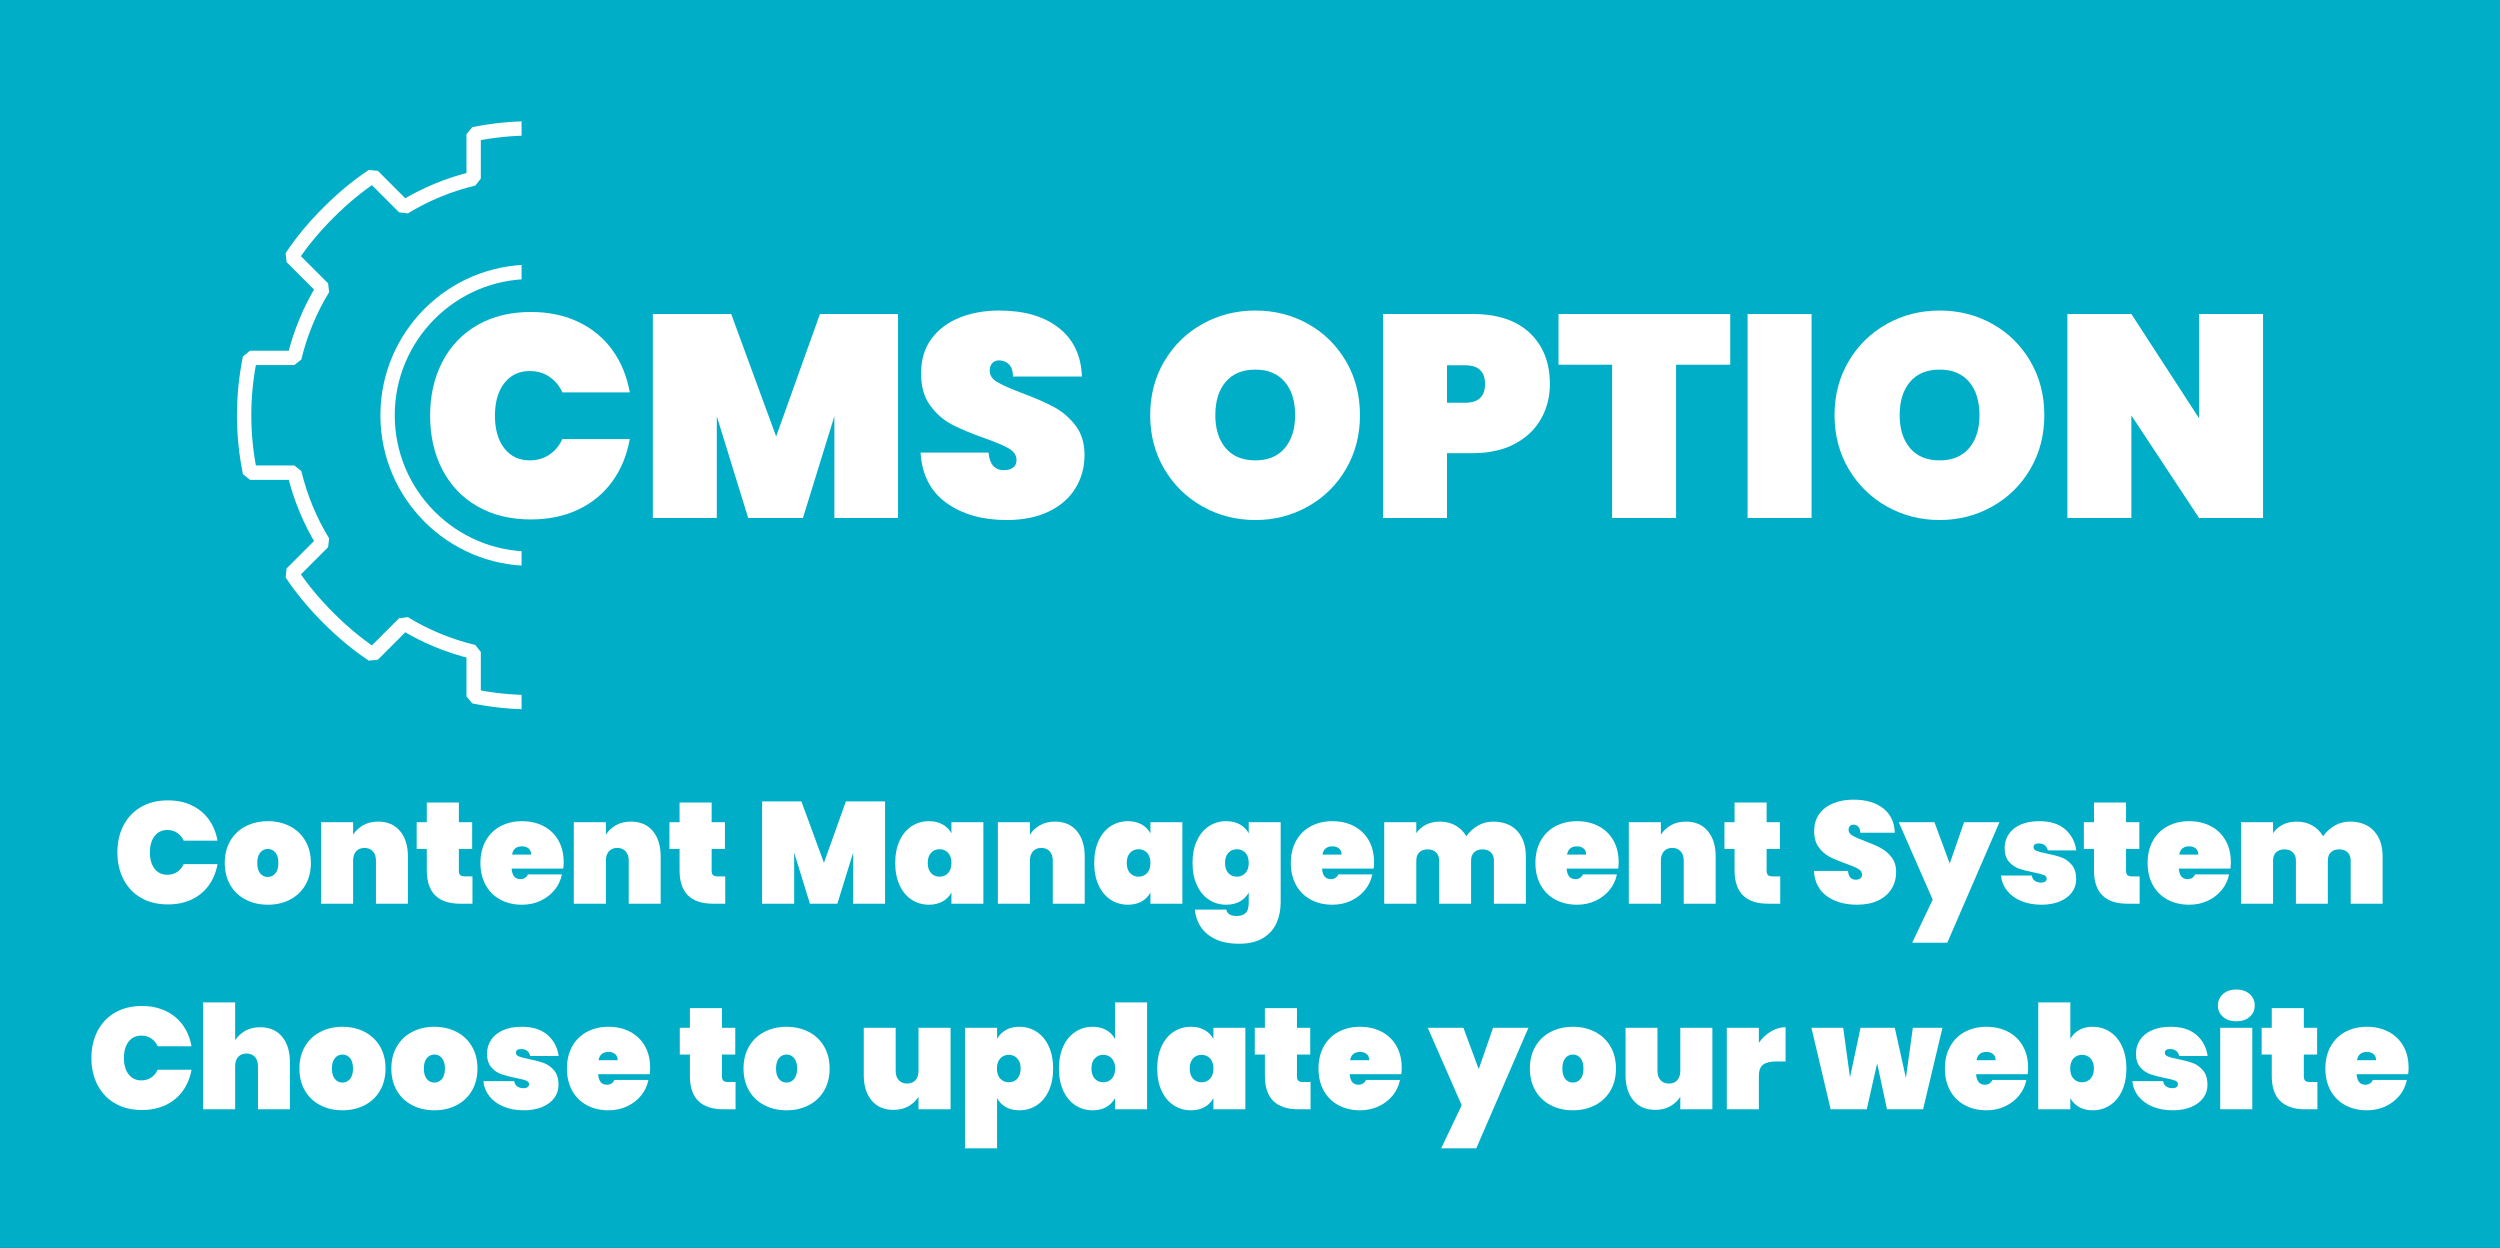
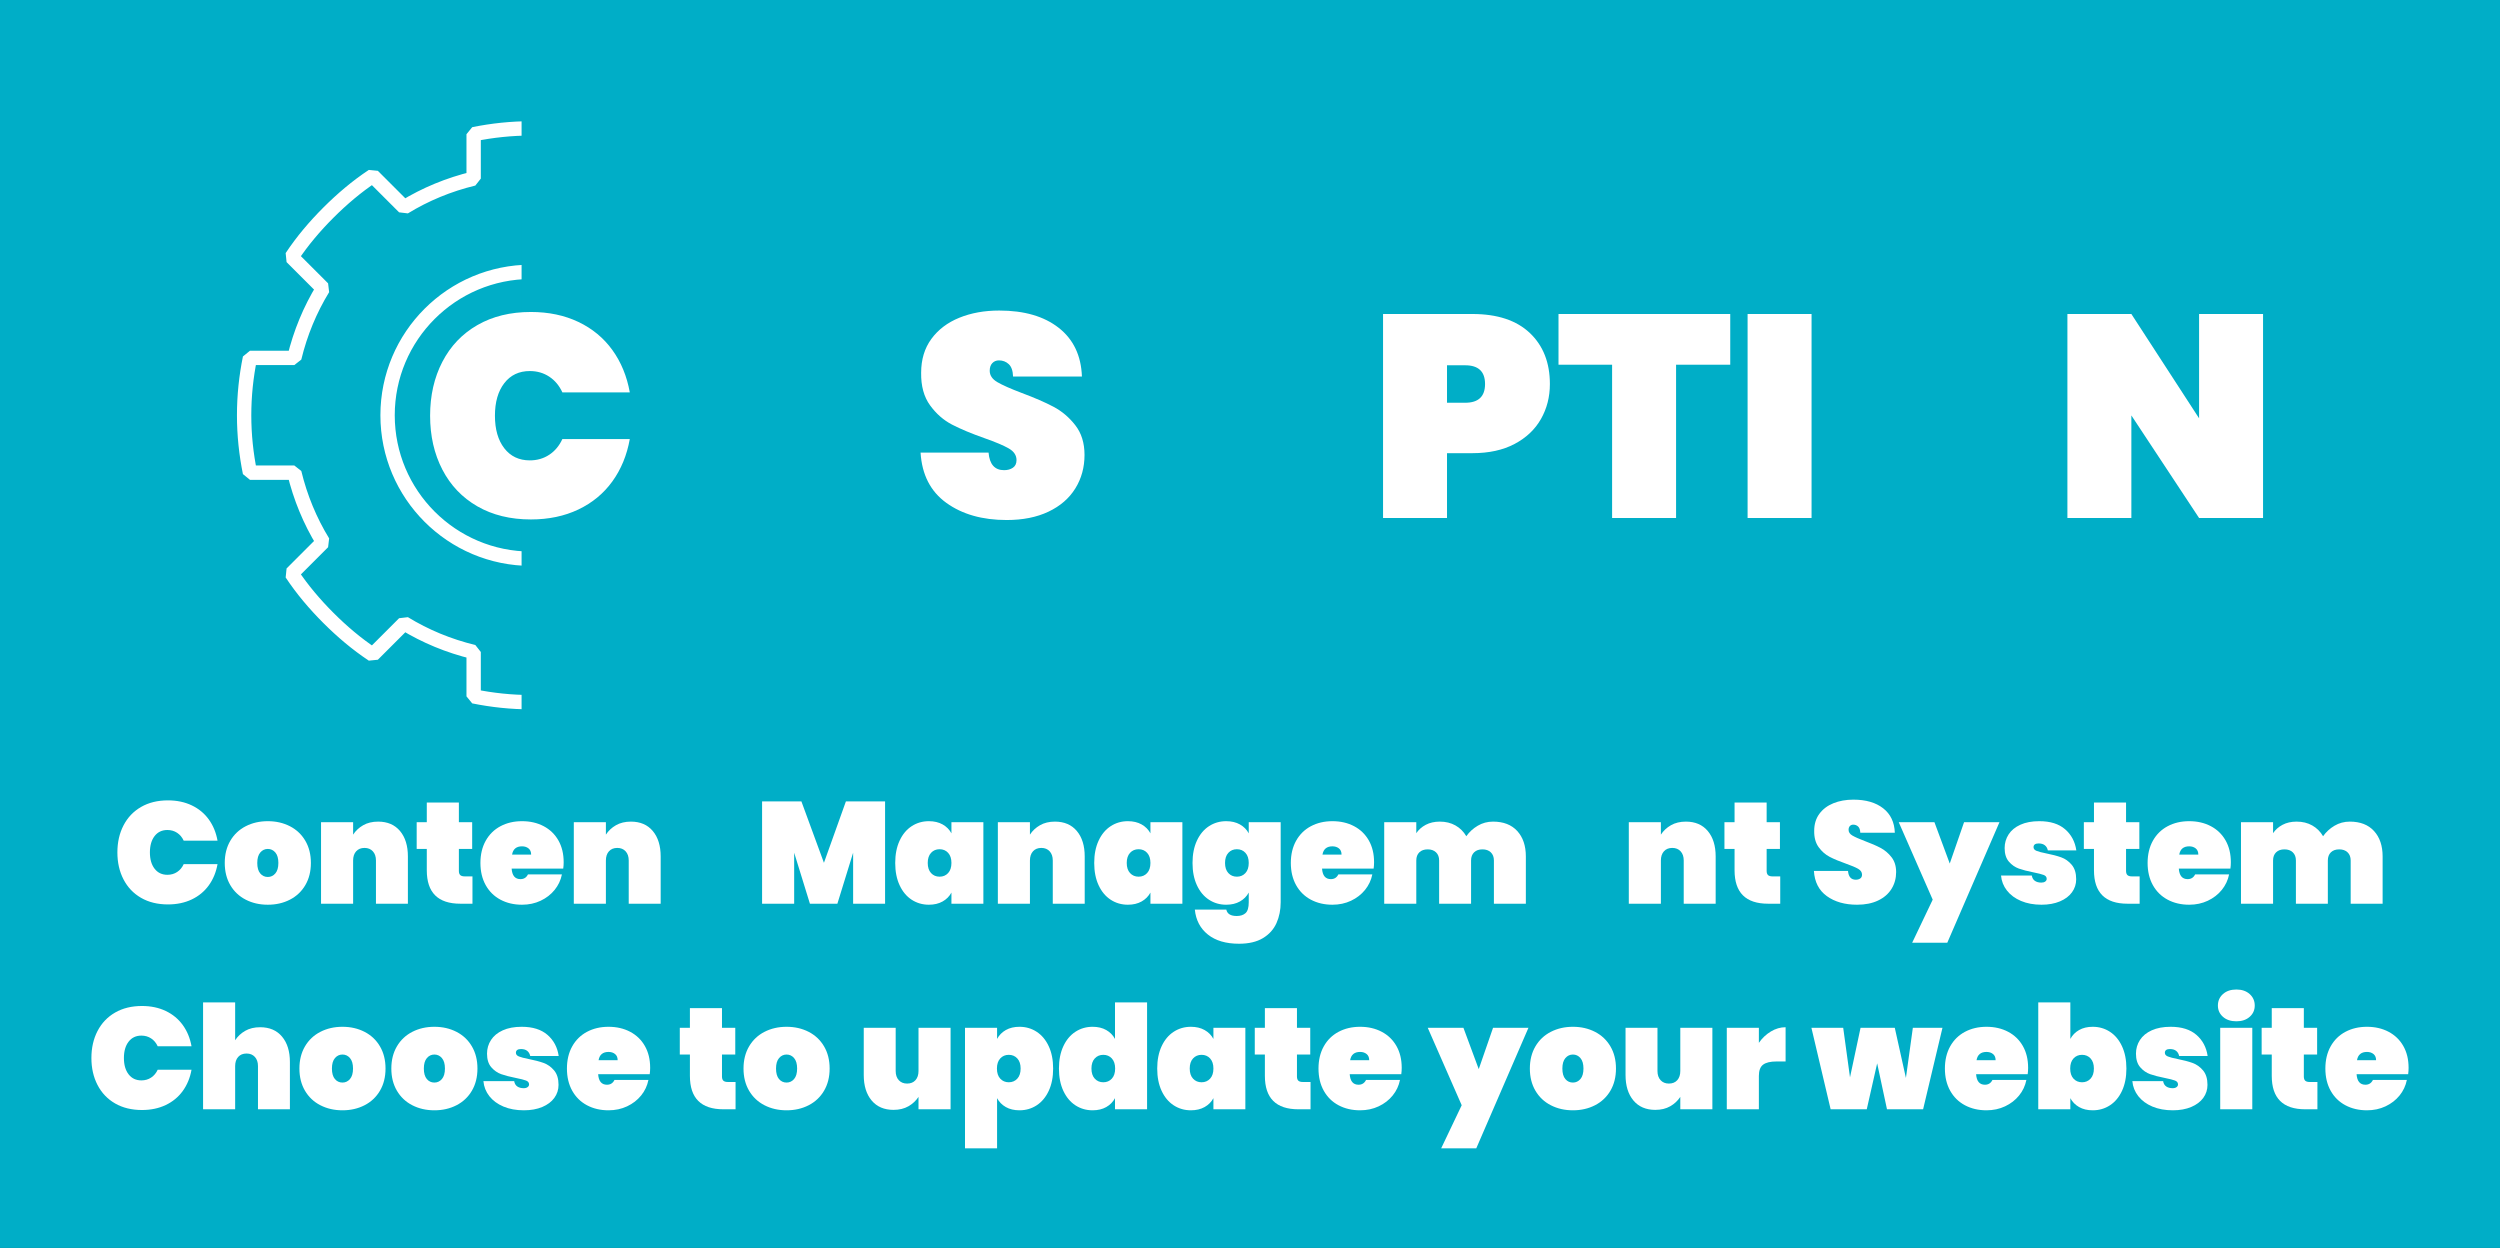
<svg xmlns="http://www.w3.org/2000/svg" fill="none" fill-rule="evenodd" stroke="black" stroke-width="0.501" stroke-linejoin="bevel" stroke-miterlimit="10" font-family="Times New Roman" font-size="16" style="font-variant-ligatures:none" version="1.1" overflow="visible" width="452.249pt" height="225.749pt" viewBox="101.284 -920.296 452.249 225.749">
  <rect x="101.284" y="-920.296" width="452.249" height="225.749" fill="#333333" stroke="none" />
  <defs>
	</defs>
  <g id="Layer 1" transform="scale(1 -1)">
    <g id="Group" stroke-linecap="round">
      <path d="M 101.284,920.296 L 101.284,694.547 L 553.533,694.547 L 553.533,920.296 L 101.284,920.296 Z" stroke="none" fill="#00aec7" stroke-width="1.947" stroke-linejoin="miter" marker-start="none" marker-end="none" />
      <g id="Group_1">
        <path d="M 197.347,897.072 C 193.792,897.072 190.321,896.701 186.966,896.018 L 186.966,887.99 C 182.458,886.901 178.248,885.155 174.396,882.801 L 168.72,888.477 C 165.81,886.548 163.151,884.287 160.691,881.828 C 158.232,879.368 155.97,876.709 154.042,873.798 L 159.718,868.122 C 157.363,864.271 155.617,860.061 154.528,855.552 L 146.5,855.552 C 145.818,852.198 145.446,848.726 145.446,845.172 C 145.446,841.617 145.818,838.146 146.5,834.791 L 154.528,834.791 C 155.617,830.283 157.363,826.073 159.718,822.221 L 154.042,816.545 C 155.97,813.635 158.232,810.976 160.691,808.516 C 163.151,806.057 165.81,803.795 168.72,801.867 L 174.396,807.543 C 178.248,805.188 182.458,803.442 186.966,802.353 L 186.966,794.325 C 190.321,793.643 193.792,793.271 197.347,793.271 C 200.901,793.271 204.373,793.643 207.727,794.325 L 207.727,802.353 C 212.236,803.442 216.446,805.188 220.297,807.543 L 225.973,801.867 C 228.884,803.795 231.543,806.057 234.003,808.516 C 236.462,810.976 238.723,813.635 240.652,816.545 L 234.976,822.221 C 237.33,826.073 239.076,830.283 240.165,834.791 L 248.193,834.791 C 248.876,838.146 249.247,841.617 249.247,845.172 C 249.247,848.726 248.876,852.198 248.193,855.552 L 240.165,855.552 C 239.076,860.061 237.33,864.271 234.976,868.122 L 240.652,873.798 C 238.723,876.709 236.462,879.368 234.003,881.828 C 231.543,884.287 228.884,886.548 225.973,888.477 L 220.297,882.801 C 216.446,885.155 212.236,886.901 207.727,887.99 L 207.727,896.018 C 204.373,896.701 200.901,897.072 197.347,897.072 Z M 197.347,871.122 C 211.671,871.122 223.297,859.497 223.297,845.172 C 223.297,830.848 211.671,819.221 197.347,819.221 C 183.022,819.221 171.396,830.848 171.396,845.172 C 171.396,859.497 183.022,871.122 197.347,871.122 Z" stroke="#ffffff" fill="#00aec7" stroke-width="2.595" fill-rule="nonzero" stroke-linejoin="miter" marker-start="none" marker-end="none" />
        <path d="M 195.638,902.138 L 195.638,788.205 L 280.923,788.205 L 280.923,902.138 L 195.638,902.138 Z" stroke="none" fill="#00aec7" stroke-linejoin="miter" stroke-width="3.162" marker-start="none" marker-end="none" />
        <g id="Group_2" fill-rule="nonzero" stroke-linejoin="round" stroke="none" stroke-width="1.303" fill="#ffffff">
          <g id="Group_3">
            <path d="M 179.09,845.094 C 179.09,848.742 179.828,851.992 181.305,854.841 C 182.782,857.691 184.893,859.906 187.639,861.487 C 190.384,863.068 193.616,863.859 197.334,863.859 C 200.531,863.859 203.389,863.259 205.909,862.061 C 208.428,860.862 210.478,859.168 212.06,856.978 C 213.641,854.789 214.692,852.235 215.213,849.316 L 203.016,849.316 C 202.46,850.532 201.669,851.479 200.644,852.157 C 199.619,852.834 198.446,853.173 197.125,853.173 C 195.179,853.173 193.642,852.443 192.512,850.984 C 191.383,849.524 190.818,847.561 190.818,845.094 C 190.818,842.626 191.383,840.663 192.512,839.203 C 193.642,837.744 195.179,837.014 197.125,837.014 C 198.446,837.014 199.619,837.353 200.644,838.031 C 201.669,838.708 202.46,839.655 203.016,840.871 L 215.213,840.871 C 214.692,837.952 213.641,835.398 212.06,833.209 C 210.478,831.02 208.428,829.326 205.909,828.127 C 203.389,826.928 200.531,826.328 197.334,826.328 C 193.616,826.328 190.384,827.119 187.639,828.7 C 184.893,830.281 182.782,832.497 181.305,835.346 C 179.828,838.196 179.09,841.445 179.09,845.094 Z" marker-start="none" marker-end="none" />
-             <path d="M 263.739,863.494 L 263.739,826.589 L 252.219,826.589 L 252.219,844.989 L 246.537,826.589 L 236.633,826.589 L 230.951,844.989 L 230.951,826.589 L 219.38,826.589 L 219.38,863.494 L 233.558,863.494 L 241.689,841.341 L 249.612,863.494 L 263.739,863.494 Z" marker-start="none" marker-end="none" />
            <path d="M 283.399,826.224 C 278.986,826.224 275.346,827.258 272.479,829.326 C 269.612,831.393 268.057,834.425 267.814,838.421 L 280.115,838.421 C 280.289,836.302 281.227,835.242 282.93,835.242 C 283.556,835.242 284.086,835.39 284.52,835.685 C 284.954,835.98 285.172,836.441 285.172,837.066 C 285.172,837.935 284.702,838.639 283.764,839.177 C 282.826,839.716 281.366,840.333 279.386,841.028 C 277.023,841.862 275.068,842.678 273.522,843.478 C 271.975,844.277 270.646,845.441 269.534,846.97 C 268.422,848.499 267.883,850.463 267.918,852.86 C 267.918,855.258 268.535,857.3 269.768,858.985 C 271.002,860.67 272.687,861.948 274.825,862.816 C 276.962,863.685 279.368,864.119 282.044,864.119 C 286.562,864.119 290.15,863.077 292.808,860.992 C 295.466,858.907 296.865,855.97 297.004,852.183 L 284.546,852.183 C 284.511,853.225 284.251,853.972 283.764,854.424 C 283.278,854.876 282.687,855.102 281.992,855.102 C 281.505,855.102 281.106,854.937 280.793,854.607 C 280.48,854.276 280.324,853.816 280.324,853.225 C 280.324,852.391 280.784,851.705 281.705,851.166 C 282.626,850.628 284.094,849.976 286.11,849.212 C 288.438,848.343 290.358,847.509 291.87,846.709 C 293.381,845.91 294.693,844.798 295.805,843.373 C 296.917,841.949 297.473,840.159 297.473,838.004 C 297.473,835.746 296.917,833.721 295.805,831.932 C 294.693,830.142 293.077,828.743 290.958,827.736 C 288.838,826.728 286.318,826.224 283.399,826.224 Z" marker-start="none" marker-end="none" />
-             <path d="M 328.38,826.224 C 324.905,826.224 321.716,827.041 318.815,828.674 C 315.913,830.307 313.611,832.566 311.908,835.45 C 310.205,838.335 309.354,841.584 309.354,845.198 C 309.354,848.812 310.205,852.061 311.908,854.945 C 313.611,857.83 315.913,860.08 318.815,861.696 C 321.716,863.312 324.905,864.119 328.38,864.119 C 331.855,864.119 335.035,863.312 337.919,861.696 C 340.803,860.08 343.088,857.83 344.773,854.945 C 346.459,852.061 347.302,848.812 347.302,845.198 C 347.302,841.584 346.459,838.335 344.773,835.45 C 343.088,832.566 340.794,830.307 337.893,828.674 C 334.991,827.041 331.82,826.224 328.38,826.224 Z M 328.38,837.014 C 330.673,837.014 332.446,837.753 333.697,839.229 C 334.948,840.706 335.573,842.696 335.573,845.198 C 335.573,847.735 334.948,849.741 333.697,851.218 C 332.446,852.695 330.673,853.434 328.38,853.434 C 326.052,853.434 324.262,852.695 323.011,851.218 C 321.76,849.741 321.134,847.735 321.134,845.198 C 321.134,842.696 321.76,840.706 323.011,839.229 C 324.262,837.753 326.052,837.014 328.38,837.014 Z" marker-start="none" marker-end="none" />
            <path d="M 381.657,850.827 C 381.657,848.499 381.119,846.388 380.041,844.494 C 378.964,842.6 377.374,841.097 375.272,839.985 C 373.169,838.873 370.624,838.317 367.635,838.317 L 363.048,838.317 L 363.048,826.589 L 351.477,826.589 L 351.477,863.494 L 367.635,863.494 C 372.153,863.494 375.619,862.347 378.035,860.054 C 380.45,857.76 381.657,854.685 381.657,850.827 Z M 366.332,847.439 C 368.73,847.439 369.929,848.569 369.929,850.827 C 369.929,853.086 368.73,854.216 366.332,854.216 L 363.048,854.216 L 363.048,847.439 L 366.332,847.439 Z" marker-start="none" marker-end="none" />
            <path d="M 414.284,863.494 L 414.284,854.32 L 404.485,854.32 L 404.485,826.589 L 392.913,826.589 L 392.913,854.32 L 383.217,854.32 L 383.217,863.494 L 414.284,863.494 Z" marker-start="none" marker-end="none" />
            <path d="M 428.994,863.494 L 428.994,826.589 L 417.423,826.589 L 417.423,863.494 L 428.994,863.494 Z" marker-start="none" marker-end="none" />
-             <path d="M 452.179,826.224 C 448.704,826.224 445.515,827.041 442.614,828.674 C 439.712,830.307 437.41,832.566 435.707,835.45 C 434.004,838.335 433.153,841.584 433.153,845.198 C 433.153,848.812 434.004,852.061 435.707,854.945 C 437.41,857.83 439.712,860.08 442.614,861.696 C 445.515,863.312 448.704,864.119 452.179,864.119 C 455.654,864.119 458.834,863.312 461.718,861.696 C 464.602,860.08 466.887,857.83 468.572,854.945 C 470.258,852.061 471.101,848.812 471.101,845.198 C 471.101,841.584 470.258,838.335 468.572,835.45 C 466.887,832.566 464.593,830.307 461.692,828.674 C 458.79,827.041 455.619,826.224 452.179,826.224 Z M 452.179,837.014 C 454.472,837.014 456.245,837.753 457.496,839.229 C 458.747,840.706 459.372,842.696 459.372,845.198 C 459.372,847.735 458.747,849.741 457.496,851.218 C 456.245,852.695 454.472,853.434 452.179,853.434 C 449.851,853.434 448.061,852.695 446.81,851.218 C 445.559,849.741 444.933,847.735 444.933,845.198 C 444.933,842.696 445.559,840.706 446.81,839.229 C 448.061,837.753 449.851,837.014 452.179,837.014 Z" marker-start="none" marker-end="none" />
            <path d="M 510.669,826.589 L 499.097,826.589 L 486.847,845.146 L 486.847,826.589 L 475.276,826.589 L 475.276,863.494 L 486.847,863.494 L 499.097,844.624 L 499.097,863.494 L 510.669,863.494 L 510.669,826.589 Z" marker-start="none" marker-end="none" />
          </g>
        </g>
      </g>
      <g id="Group_4" fill-rule="nonzero" stroke-linejoin="round" stroke="none" stroke-width="0.653" fill="#ffffff">
        <g id="Group_5">
          <path d="M 122.519,766.097 C 122.519,767.926 122.888,769.557 123.629,770.985 C 124.37,772.415 125.429,773.526 126.806,774.319 C 128.183,775.113 129.804,775.509 131.669,775.509 C 133.272,775.509 134.706,775.208 135.97,774.607 C 137.233,774.006 138.261,773.156 139.055,772.058 C 139.847,770.96 140.375,769.679 140.636,768.214 L 134.518,768.214 C 134.239,768.825 133.843,769.299 133.329,769.639 C 132.814,769.98 132.227,770.15 131.564,770.15 C 130.588,770.15 129.817,769.783 129.251,769.051 C 128.684,768.319 128.401,767.334 128.401,766.097 C 128.401,764.859 128.684,763.875 129.251,763.143 C 129.817,762.411 130.588,762.045 131.564,762.045 C 132.227,762.045 132.814,762.214 133.329,762.554 C 133.843,762.895 134.239,763.369 134.518,763.979 L 140.636,763.979 C 140.375,762.515 139.847,761.234 139.055,760.136 C 138.261,759.037 137.233,758.188 135.97,757.587 C 134.706,756.985 133.272,756.685 131.669,756.685 C 129.804,756.685 128.183,757.082 126.806,757.874 C 125.429,758.668 124.37,759.779 123.629,761.208 C 122.888,762.637 122.519,764.267 122.519,766.097 Z" marker-start="none" marker-end="none" />
          <path d="M 149.732,756.632 C 148.251,756.632 146.917,756.937 145.732,757.548 C 144.547,758.158 143.619,759.034 142.947,760.175 C 142.277,761.317 141.942,762.655 141.942,764.188 C 141.942,765.723 142.277,767.059 142.947,768.201 C 143.619,769.343 144.547,770.219 145.732,770.829 C 146.917,771.439 148.251,771.744 149.732,771.744 C 151.214,771.744 152.547,771.439 153.732,770.829 C 154.917,770.219 155.846,769.343 156.516,768.201 C 157.187,767.059 157.523,765.723 157.523,764.188 C 157.523,762.655 157.187,761.317 156.516,760.175 C 155.846,759.034 154.917,758.158 153.732,757.548 C 152.547,756.937 151.214,756.632 149.732,756.632 Z M 149.732,761.652 C 150.272,761.652 150.726,761.866 151.092,762.293 C 151.458,762.72 151.641,763.351 151.641,764.188 C 151.641,765.025 151.458,765.656 151.092,766.084 C 150.726,766.511 150.272,766.724 149.732,766.724 C 149.192,766.724 148.739,766.511 148.373,766.084 C 148.007,765.656 147.824,765.025 147.824,764.188 C 147.824,763.351 148.002,762.72 148.36,762.293 C 148.717,761.866 149.175,761.652 149.732,761.652 Z" marker-start="none" marker-end="none" />
          <path d="M 169.687,771.666 C 171.377,771.666 172.697,771.1 173.648,769.966 C 174.598,768.833 175.072,767.299 175.072,765.365 L 175.072,756.815 L 169.294,756.815 L 169.294,764.633 C 169.294,765.33 169.107,765.884 168.732,766.293 C 168.357,766.703 167.856,766.908 167.229,766.908 C 166.584,766.908 166.079,766.703 165.712,766.293 C 165.346,765.884 165.163,765.33 165.163,764.633 L 165.163,756.815 L 159.36,756.815 L 159.36,771.561 L 165.163,771.561 L 165.163,769.313 C 165.616,770.01 166.222,770.576 166.981,771.012 C 167.739,771.448 168.64,771.666 169.687,771.666 Z" marker-start="none" marker-end="none" />
          <path d="M 186.753,761.757 L 186.753,756.815 L 184.556,756.815 C 180.512,756.815 178.491,758.829 178.491,762.855 L 178.491,766.724 L 176.661,766.724 L 176.661,771.561 L 178.491,771.561 L 178.491,775.116 L 184.295,775.116 L 184.295,771.561 L 186.7,771.561 L 186.7,766.724 L 184.295,766.724 L 184.295,762.75 C 184.295,762.402 184.378,762.149 184.543,761.993 C 184.709,761.835 184.984,761.757 185.367,761.757 L 186.753,761.757 Z" marker-start="none" marker-end="none" />
          <path d="M 203.251,764.319 C 203.251,763.918 203.224,763.534 203.172,763.168 L 193.839,763.168 C 193.926,761.896 194.457,761.261 195.434,761.261 C 196.061,761.261 196.514,761.547 196.793,762.123 L 202.936,762.123 C 202.728,761.077 202.287,760.141 201.616,759.312 C 200.946,758.485 200.1,757.831 199.08,757.351 C 198.061,756.872 196.941,756.632 195.721,756.632 C 194.257,756.632 192.954,756.937 191.812,757.548 C 190.671,758.158 189.782,759.034 189.146,760.175 C 188.51,761.317 188.192,762.655 188.192,764.188 C 188.192,765.723 188.51,767.059 189.146,768.201 C 189.782,769.343 190.671,770.219 191.812,770.829 C 192.954,771.439 194.257,771.744 195.721,771.744 C 197.185,771.744 198.488,771.443 199.629,770.842 C 200.771,770.241 201.66,769.382 202.297,768.267 C 202.933,767.151 203.251,765.836 203.251,764.319 Z M 197.368,765.704 C 197.368,766.192 197.211,766.563 196.898,766.816 C 196.584,767.069 196.191,767.195 195.721,767.195 C 194.693,767.195 194.092,766.698 193.917,765.704 L 197.368,765.704 Z" marker-start="none" marker-end="none" />
          <path d="M 215.413,771.666 C 217.104,771.666 218.424,771.1 219.374,769.966 C 220.324,768.833 220.799,767.299 220.799,765.365 L 220.799,756.815 L 215.02,756.815 L 215.02,764.633 C 215.02,765.33 214.834,765.884 214.458,766.293 C 214.083,766.703 213.583,766.908 212.955,766.908 C 212.311,766.908 211.805,766.703 211.439,766.293 C 211.073,765.884 210.89,765.33 210.89,764.633 L 210.89,756.815 L 205.086,756.815 L 205.086,771.561 L 210.89,771.561 L 210.89,769.313 C 211.342,770.01 211.948,770.576 212.707,771.012 C 213.466,771.448 214.367,771.666 215.413,771.666 Z" marker-start="none" marker-end="none" />
-           <path d="M 232.479,761.757 L 232.479,756.815 L 230.283,756.815 C 226.239,756.815 224.218,758.829 224.218,762.855 L 224.218,766.724 L 222.387,766.724 L 222.387,771.561 L 224.218,771.561 L 224.218,775.116 L 230.021,775.116 L 230.021,771.561 L 232.426,771.561 L 232.426,766.724 L 230.021,766.724 L 230.021,762.75 C 230.021,762.402 230.104,762.149 230.269,761.993 C 230.436,761.835 230.71,761.757 231.093,761.757 L 232.479,761.757 Z" marker-start="none" marker-end="none" />
          <path d="M 261.394,775.326 L 261.394,756.815 L 255.615,756.815 L 255.615,766.044 L 252.766,756.815 L 247.798,756.815 L 244.949,766.044 L 244.949,756.815 L 239.145,756.815 L 239.145,775.326 L 246.257,775.326 L 250.334,764.215 L 254.309,775.326 L 261.394,775.326 Z" marker-start="none" marker-end="none" />
          <path d="M 263.229,764.188 C 263.229,765.739 263.494,767.086 264.026,768.227 C 264.557,769.369 265.285,770.241 266.208,770.842 C 267.132,771.443 268.17,771.744 269.32,771.744 C 270.279,771.744 271.106,771.548 271.804,771.156 C 272.501,770.764 273.032,770.228 273.398,769.547 L 273.398,771.561 L 279.176,771.561 L 279.176,756.815 L 273.398,756.815 L 273.398,758.829 C 273.032,758.149 272.501,757.613 271.804,757.221 C 271.106,756.829 270.279,756.632 269.32,756.632 C 268.17,756.632 267.132,756.933 266.208,757.534 C 265.285,758.135 264.557,759.007 264.026,760.149 C 263.494,761.291 263.229,762.637 263.229,764.188 Z M 273.398,764.188 C 273.398,764.972 273.198,765.583 272.797,766.019 C 272.396,766.455 271.882,766.672 271.254,766.672 C 270.627,766.672 270.113,766.455 269.712,766.019 C 269.311,765.583 269.111,764.972 269.111,764.188 C 269.111,763.404 269.311,762.794 269.712,762.358 C 270.113,761.923 270.627,761.705 271.254,761.705 C 271.882,761.705 272.396,761.923 272.797,762.358 C 273.198,762.794 273.398,763.404 273.398,764.188 Z" marker-start="none" marker-end="none" />
          <path d="M 292.123,771.666 C 293.814,771.666 295.134,771.1 296.084,769.966 C 297.034,768.833 297.508,767.299 297.508,765.365 L 297.508,756.815 L 291.73,756.815 L 291.73,764.633 C 291.73,765.33 291.543,765.884 291.168,766.293 C 290.793,766.703 290.292,766.908 289.665,766.908 C 289.02,766.908 288.515,766.703 288.149,766.293 C 287.782,765.884 287.599,765.33 287.599,764.633 L 287.599,756.815 L 281.796,756.815 L 281.796,771.561 L 287.599,771.561 L 287.599,769.313 C 288.052,770.01 288.658,770.576 289.417,771.012 C 290.175,771.448 291.076,771.666 292.123,771.666 Z" marker-start="none" marker-end="none" />
          <path d="M 299.228,764.188 C 299.228,765.739 299.493,767.086 300.025,768.227 C 300.557,769.369 301.284,770.241 302.208,770.842 C 303.131,771.443 304.169,771.744 305.32,771.744 C 306.278,771.744 307.106,771.548 307.803,771.156 C 308.5,770.764 309.031,770.228 309.397,769.547 L 309.397,771.561 L 315.176,771.561 L 315.176,756.815 L 309.397,756.815 L 309.397,758.829 C 309.031,758.149 308.5,757.613 307.803,757.221 C 307.106,756.829 306.278,756.632 305.32,756.632 C 304.169,756.632 303.131,756.933 302.208,757.534 C 301.284,758.135 300.557,759.007 300.025,760.149 C 299.493,761.291 299.228,762.637 299.228,764.188 Z M 309.397,764.188 C 309.397,764.972 309.197,765.583 308.796,766.019 C 308.395,766.455 307.881,766.672 307.254,766.672 C 306.626,766.672 306.112,766.455 305.711,766.019 C 305.31,765.583 305.11,764.972 305.11,764.188 C 305.11,763.404 305.31,762.794 305.711,762.358 C 306.112,761.923 306.626,761.705 307.254,761.705 C 307.881,761.705 308.395,761.923 308.796,762.358 C 309.197,762.794 309.397,763.404 309.397,764.188 Z" marker-start="none" marker-end="none" />
          <path d="M 323.102,771.744 C 324.061,771.744 324.888,771.548 325.586,771.156 C 326.283,770.764 326.814,770.228 327.18,769.547 L 327.18,771.561 L 332.958,771.561 L 332.958,757.077 C 332.958,755.7 332.706,754.445 332.2,753.312 C 331.695,752.179 330.88,751.273 329.756,750.593 C 328.631,749.914 327.19,749.574 325.429,749.574 C 323.059,749.574 321.18,750.127 319.795,751.233 C 318.409,752.34 317.62,753.844 317.429,755.744 L 323.128,755.744 C 323.285,754.976 323.913,754.593 325.01,754.593 C 325.69,754.593 326.222,754.768 326.606,755.116 C 326.989,755.465 327.18,756.118 327.18,757.077 L 327.18,758.829 C 326.814,758.149 326.283,757.613 325.586,757.221 C 324.888,756.829 324.061,756.632 323.102,756.632 C 321.952,756.632 320.914,756.933 319.99,757.534 C 319.067,758.135 318.339,759.007 317.808,760.149 C 317.276,761.291 317.011,762.637 317.011,764.188 C 317.011,765.739 317.276,767.086 317.808,768.227 C 318.339,769.369 319.067,770.241 319.99,770.842 C 320.914,771.443 321.952,771.744 323.102,771.744 Z M 327.18,764.188 C 327.18,764.972 326.98,765.583 326.579,766.019 C 326.178,766.455 325.664,766.672 325.037,766.672 C 324.409,766.672 323.895,766.455 323.494,766.019 C 323.093,765.583 322.893,764.972 322.893,764.188 C 322.893,763.404 323.093,762.794 323.494,762.358 C 323.895,761.923 324.409,761.705 325.037,761.705 C 325.664,761.705 326.178,761.923 326.579,762.358 C 326.98,762.794 327.18,763.404 327.18,764.188 Z" marker-start="none" marker-end="none" />
          <path d="M 349.853,764.319 C 349.853,763.918 349.826,763.534 349.774,763.168 L 340.441,763.168 C 340.528,761.896 341.059,761.261 342.035,761.261 C 342.663,761.261 343.116,761.547 343.395,762.123 L 349.538,762.123 C 349.33,761.077 348.889,760.141 348.218,759.312 C 347.547,758.485 346.702,757.831 345.682,757.351 C 344.663,756.872 343.543,756.632 342.323,756.632 C 340.859,756.632 339.556,756.937 338.414,757.548 C 337.272,758.158 336.384,759.034 335.748,760.175 C 335.112,761.317 334.794,762.655 334.794,764.188 C 334.794,765.723 335.112,767.059 335.748,768.201 C 336.384,769.343 337.272,770.219 338.414,770.829 C 339.556,771.439 340.859,771.744 342.323,771.744 C 343.786,771.744 345.089,771.443 346.231,770.842 C 347.373,770.241 348.262,769.382 348.899,768.267 C 349.535,767.151 349.853,765.836 349.853,764.319 Z M 343.969,765.704 C 343.969,766.192 343.813,766.563 343.5,766.816 C 343.185,767.069 342.793,767.195 342.323,767.195 C 341.295,767.195 340.694,766.698 340.519,765.704 L 343.969,765.704 Z" marker-start="none" marker-end="none" />
          <path d="M 371.375,771.666 C 373.257,771.666 374.717,771.1 375.754,769.966 C 376.79,768.833 377.31,767.299 377.31,765.365 L 377.31,756.815 L 371.531,756.815 L 371.531,764.633 C 371.531,765.26 371.343,765.753 370.969,766.11 C 370.594,766.467 370.093,766.646 369.466,766.646 C 368.82,766.646 368.316,766.467 367.95,766.11 C 367.584,765.753 367.4,765.26 367.4,764.633 L 367.4,756.815 L 361.622,756.815 L 361.622,764.633 C 361.622,765.26 361.436,765.753 361.06,766.11 C 360.685,766.467 360.184,766.646 359.557,766.646 C 358.913,766.646 358.407,766.467 358.041,766.11 C 357.674,765.753 357.491,765.26 357.491,764.633 L 357.491,756.815 L 351.688,756.815 L 351.688,771.561 L 357.491,771.561 L 357.491,769.574 C 357.911,770.201 358.481,770.707 359.204,771.09 C 359.928,771.474 360.777,771.666 361.753,771.666 C 362.817,771.666 363.757,771.435 364.576,770.973 C 365.397,770.511 366.049,769.862 366.538,769.025 C 367.078,769.792 367.767,770.424 368.604,770.92 C 369.439,771.418 370.363,771.666 371.375,771.666 Z" marker-start="none" marker-end="none" />
-           <path d="M 394.099,764.319 C 394.099,763.918 394.072,763.534 394.021,763.168 L 384.687,763.168 C 384.774,761.896 385.305,761.261 386.282,761.261 C 386.909,761.261 387.362,761.547 387.641,762.123 L 393.785,762.123 C 393.576,761.077 393.135,760.141 392.465,759.312 C 391.794,758.485 390.948,757.831 389.928,757.351 C 388.909,756.872 387.789,756.632 386.569,756.632 C 385.105,756.632 383.802,756.937 382.66,757.548 C 381.519,758.158 380.63,759.034 379.994,760.175 C 379.358,761.317 379.04,762.655 379.04,764.188 C 379.04,765.723 379.358,767.059 379.994,768.201 C 380.63,769.343 381.519,770.219 382.66,770.829 C 383.802,771.439 385.105,771.744 386.569,771.744 C 388.033,771.744 389.336,771.443 390.477,770.842 C 391.619,770.241 392.508,769.382 393.145,768.267 C 393.781,767.151 394.099,765.836 394.099,764.319 Z M 388.216,765.704 C 388.216,766.192 388.059,766.563 387.746,766.816 C 387.432,767.069 387.039,767.195 386.569,767.195 C 385.541,767.195 384.94,766.698 384.765,765.704 L 388.216,765.704 Z" marker-start="none" marker-end="none" />
          <path d="M 406.261,771.666 C 407.952,771.666 409.272,771.1 410.222,769.966 C 411.172,768.833 411.647,767.299 411.647,765.365 L 411.647,756.815 L 405.869,756.815 L 405.869,764.633 C 405.869,765.33 405.682,765.884 405.306,766.293 C 404.932,766.703 404.431,766.908 403.803,766.908 C 403.159,766.908 402.653,766.703 402.287,766.293 C 401.921,765.884 401.738,765.33 401.738,764.633 L 401.738,756.815 L 395.934,756.815 L 395.934,771.561 L 401.738,771.561 L 401.738,769.313 C 402.191,770.01 402.796,770.576 403.555,771.012 C 404.314,771.448 405.215,771.666 406.261,771.666 Z" marker-start="none" marker-end="none" />
          <path d="M 423.327,761.757 L 423.327,756.815 L 421.131,756.815 C 417.087,756.815 415.066,758.829 415.066,762.855 L 415.066,766.724 L 413.235,766.724 L 413.235,771.561 L 415.066,771.561 L 415.066,775.116 L 420.869,775.116 L 420.869,771.561 L 423.274,771.561 L 423.274,766.724 L 420.869,766.724 L 420.869,762.75 C 420.869,762.402 420.953,762.149 421.118,761.993 C 421.284,761.835 421.558,761.757 421.941,761.757 L 423.327,761.757 Z" marker-start="none" marker-end="none" />
          <path d="M 437.235,756.632 C 435.021,756.632 433.196,757.151 431.758,758.188 C 430.32,759.225 429.54,760.746 429.418,762.75 L 435.588,762.75 C 435.675,761.687 436.146,761.156 437,761.156 C 437.313,761.156 437.579,761.229 437.797,761.377 C 438.015,761.525 438.124,761.757 438.124,762.071 C 438.124,762.506 437.889,762.86 437.418,763.13 C 436.947,763.399 436.216,763.709 435.222,764.058 C 434.036,764.476 433.056,764.886 432.28,765.287 C 431.505,765.688 430.839,766.272 430.281,767.038 C 429.722,767.805 429.453,768.79 429.471,769.992 C 429.471,771.195 429.78,772.219 430.398,773.064 C 431.017,773.909 431.862,774.55 432.934,774.986 C 434.006,775.422 435.213,775.64 436.556,775.64 C 438.821,775.64 440.621,775.116 441.954,774.071 C 443.288,773.025 443.989,771.553 444.058,769.652 L 437.81,769.652 C 437.792,770.175 437.662,770.551 437.418,770.777 C 437.175,771.003 436.877,771.117 436.529,771.117 C 436.285,771.117 436.085,771.034 435.928,770.869 C 435.77,770.702 435.692,770.471 435.692,770.175 C 435.692,769.757 435.923,769.413 436.386,769.143 C 436.847,768.873 437.584,768.545 438.594,768.162 C 439.763,767.726 440.725,767.309 441.484,766.908 C 442.241,766.507 442.9,765.949 443.457,765.234 C 444.015,764.519 444.294,763.622 444.294,762.541 C 444.294,761.409 444.015,760.393 443.457,759.495 C 442.9,758.598 442.089,757.896 441.026,757.391 C 439.963,756.885 438.699,756.632 437.235,756.632 Z" marker-start="none" marker-end="none" />
          <path d="M 462.987,771.561 L 453.548,749.757 L 447.196,749.757 L 450.909,757.548 L 444.764,771.561 L 451.222,771.561 L 453.994,764.083 L 456.582,771.561 L 462.987,771.561 Z" marker-start="none" marker-end="none" />
          <path d="M 470.589,756.632 C 469.195,756.632 467.962,756.859 466.89,757.313 C 465.818,757.766 464.968,758.393 464.34,759.195 C 463.713,759.996 463.356,760.903 463.268,761.913 L 468.837,761.913 C 468.907,761.479 469.095,761.156 469.399,760.946 C 469.704,760.738 470.092,760.633 470.563,760.633 C 470.859,760.633 471.094,760.698 471.269,760.828 C 471.443,760.959 471.53,761.121 471.53,761.312 C 471.53,761.644 471.347,761.878 470.981,762.018 C 470.615,762.158 469.997,762.314 469.125,762.489 C 468.061,762.698 467.186,762.925 466.497,763.168 C 465.809,763.413 465.207,763.831 464.693,764.423 C 464.179,765.017 463.922,765.836 463.922,766.881 C 463.922,767.788 464.162,768.612 464.641,769.352 C 465.121,770.093 465.831,770.677 466.772,771.103 C 467.713,771.531 468.855,771.744 470.197,771.744 C 472.184,771.744 473.74,771.256 474.863,770.28 C 475.988,769.304 476.663,768.031 476.89,766.463 L 471.739,766.463 C 471.653,766.864 471.47,767.174 471.19,767.39 C 470.911,767.608 470.536,767.718 470.067,767.718 C 469.77,767.718 469.543,767.661 469.386,767.548 C 469.23,767.435 469.151,767.265 469.151,767.038 C 469.151,766.741 469.334,766.52 469.701,766.372 C 470.067,766.224 470.65,766.071 471.452,765.914 C 472.515,765.704 473.412,765.47 474.144,765.208 C 474.877,764.947 475.513,764.498 476.053,763.862 C 476.594,763.225 476.864,762.349 476.864,761.234 C 476.864,760.362 476.611,759.578 476.105,758.881 C 475.6,758.184 474.872,757.634 473.923,757.235 C 472.973,756.834 471.861,756.632 470.589,756.632 Z" marker-start="none" marker-end="none" />
          <path d="M 488.344,761.757 L 488.344,756.815 L 486.148,756.815 C 482.104,756.815 480.083,758.829 480.083,762.855 L 480.083,766.724 L 478.252,766.724 L 478.252,771.561 L 480.083,771.561 L 480.083,775.116 L 485.886,775.116 L 485.886,771.561 L 488.291,771.561 L 488.291,766.724 L 485.886,766.724 L 485.886,762.75 C 485.886,762.402 485.97,762.149 486.135,761.993 C 486.301,761.835 486.575,761.757 486.958,761.757 L 488.344,761.757 Z" marker-start="none" marker-end="none" />
          <path d="M 504.842,764.319 C 504.842,763.918 504.816,763.534 504.764,763.168 L 495.431,763.168 C 495.517,761.896 496.048,761.261 497.025,761.261 C 497.653,761.261 498.105,761.547 498.385,762.123 L 504.528,762.123 C 504.32,761.077 503.879,760.141 503.208,759.312 C 502.537,758.485 501.692,757.831 500.672,757.351 C 499.653,756.872 498.533,756.632 497.313,756.632 C 495.849,756.632 494.545,756.937 493.404,757.548 C 492.262,758.158 491.373,759.034 490.737,760.175 C 490.102,761.317 489.784,762.655 489.784,764.188 C 489.784,765.723 490.102,767.059 490.737,768.201 C 491.373,769.343 492.262,770.219 493.404,770.829 C 494.545,771.439 495.849,771.744 497.313,771.744 C 498.776,771.744 500.079,771.443 501.221,770.842 C 502.363,770.241 503.251,769.382 503.888,768.267 C 504.524,767.151 504.842,765.836 504.842,764.319 Z M 498.959,765.704 C 498.959,766.192 498.803,766.563 498.49,766.816 C 498.175,767.069 497.783,767.195 497.313,767.195 C 496.284,767.195 495.684,766.698 495.509,765.704 L 498.959,765.704 Z" marker-start="none" marker-end="none" />
          <path d="M 526.365,771.666 C 528.247,771.666 529.706,771.1 530.743,769.966 C 531.78,768.833 532.299,767.299 532.299,765.365 L 532.299,756.815 L 526.521,756.815 L 526.521,764.633 C 526.521,765.26 526.333,765.753 525.959,766.11 C 525.584,766.467 525.083,766.646 524.456,766.646 C 523.81,766.646 523.306,766.467 522.939,766.11 C 522.573,765.753 522.39,765.26 522.39,764.633 L 522.39,756.815 L 516.612,756.815 L 516.612,764.633 C 516.612,765.26 516.425,765.753 516.05,766.11 C 515.675,766.467 515.174,766.646 514.547,766.646 C 513.902,766.646 513.396,766.467 513.03,766.11 C 512.664,765.753 512.481,765.26 512.481,764.633 L 512.481,756.815 L 506.678,756.815 L 506.678,771.561 L 512.481,771.561 L 512.481,769.574 C 512.9,770.201 513.471,770.707 514.194,771.09 C 514.918,771.474 515.767,771.666 516.743,771.666 C 517.807,771.666 518.747,771.435 519.566,770.973 C 520.386,770.511 521.039,769.862 521.528,769.025 C 522.068,769.792 522.756,770.424 523.593,770.92 C 524.429,771.418 525.353,771.666 526.365,771.666 Z" marker-start="none" marker-end="none" />
        </g>
      </g>
      <g id="Group_6" fill-rule="nonzero" stroke-linejoin="round" stroke="none" stroke-width="1.497" fill="#ffffff">
        <g id="Group_7">
          <path d="M 117.819,728.904 C 117.819,730.734 118.189,732.363 118.929,733.792 C 119.67,735.22 120.729,736.331 122.105,737.124 C 123.482,737.917 125.102,738.313 126.966,738.313 C 128.57,738.313 130.003,738.013 131.266,737.412 C 132.529,736.81 133.557,735.961 134.35,734.863 C 135.143,733.766 135.67,732.485 135.931,731.021 L 129.815,731.021 C 129.537,731.631 129.14,732.106 128.626,732.446 C 128.112,732.785 127.524,732.955 126.862,732.955 C 125.886,732.955 125.115,732.589 124.549,731.858 C 123.983,731.126 123.699,730.141 123.699,728.904 C 123.699,727.667 123.983,726.683 124.549,725.951 C 125.115,725.219 125.886,724.853 126.862,724.853 C 127.524,724.853 128.112,725.023 128.626,725.363 C 129.14,725.702 129.537,726.177 129.815,726.787 L 135.931,726.787 C 135.67,725.323 135.143,724.043 134.35,722.945 C 133.557,721.847 132.529,720.998 131.266,720.397 C 130.003,719.796 128.57,719.495 126.966,719.495 C 125.102,719.495 123.482,719.891 122.105,720.684 C 120.729,721.477 119.67,722.588 118.929,724.017 C 118.189,725.445 117.819,727.075 117.819,728.904 Z" marker-start="none" marker-end="none" />
          <path d="M 148.344,734.471 C 150.034,734.471 151.354,733.905 152.304,732.772 C 153.254,731.64 153.728,730.106 153.728,728.172 L 153.728,719.626 L 147.952,719.626 L 147.952,727.441 C 147.952,728.137 147.765,728.691 147.39,729.1 C 147.016,729.51 146.515,729.714 145.888,729.714 C 145.243,729.714 144.738,729.51 144.372,729.1 C 144.006,728.691 143.823,728.137 143.823,727.441 L 143.823,719.626 L 138.02,719.626 L 138.02,738.967 L 143.823,738.967 L 143.823,732.119 C 144.276,732.816 144.881,733.382 145.639,733.818 C 146.397,734.253 147.299,734.471 148.344,734.471 Z" marker-start="none" marker-end="none" />
          <path d="M 163.237,719.443 C 161.756,719.443 160.423,719.748 159.238,720.358 C 158.053,720.967 157.125,721.843 156.455,722.984 C 155.784,724.126 155.448,725.463 155.448,726.996 C 155.448,728.53 155.784,729.867 156.455,731.008 C 157.125,732.149 158.053,733.025 159.238,733.635 C 160.423,734.245 161.756,734.55 163.237,734.55 C 164.718,734.55 166.051,734.245 167.236,733.635 C 168.421,733.025 169.349,732.149 170.019,731.008 C 170.69,729.867 171.026,728.53 171.026,726.996 C 171.026,725.463 170.69,724.126 170.019,722.984 C 169.349,721.843 168.421,720.967 167.236,720.358 C 166.051,719.748 164.718,719.443 163.237,719.443 Z M 163.237,724.461 C 163.777,724.461 164.23,724.674 164.596,725.101 C 164.962,725.528 165.145,726.16 165.145,726.996 C 165.145,727.833 164.962,728.464 164.596,728.891 C 164.23,729.318 163.777,729.531 163.237,729.531 C 162.697,729.531 162.244,729.318 161.878,728.891 C 161.512,728.464 161.329,727.833 161.329,726.996 C 161.329,726.16 161.508,725.528 161.865,725.101 C 162.222,724.674 162.679,724.461 163.237,724.461 Z" marker-start="none" marker-end="none" />
          <path d="M 179.866,719.443 C 178.385,719.443 177.052,719.748 175.867,720.358 C 174.682,720.967 173.754,721.843 173.084,722.984 C 172.413,724.126 172.077,725.463 172.077,726.996 C 172.077,728.53 172.413,729.867 173.084,731.008 C 173.754,732.149 174.682,733.025 175.867,733.635 C 177.052,734.245 178.385,734.55 179.866,734.55 C 181.347,734.55 182.68,734.245 183.865,733.635 C 185.05,733.025 185.978,732.149 186.648,731.008 C 187.319,729.867 187.655,728.53 187.655,726.996 C 187.655,725.463 187.319,724.126 186.648,722.984 C 185.978,721.843 185.05,720.967 183.865,720.358 C 182.68,719.748 181.347,719.443 179.866,719.443 Z M 179.866,724.461 C 180.406,724.461 180.859,724.674 181.225,725.101 C 181.591,725.528 181.774,726.16 181.774,726.996 C 181.774,727.833 181.591,728.464 181.225,728.891 C 180.859,729.318 180.406,729.531 179.866,729.531 C 179.326,729.531 178.873,729.318 178.507,728.891 C 178.141,728.464 177.958,727.833 177.958,726.996 C 177.958,726.16 178.137,725.528 178.494,725.101 C 178.851,724.674 179.308,724.461 179.866,724.461 Z" marker-start="none" marker-end="none" />
          <path d="M 196.051,719.443 C 194.657,719.443 193.424,719.669 192.352,720.122 C 191.281,720.575 190.431,721.203 189.804,722.004 C 189.177,722.806 188.82,723.712 188.732,724.722 L 194.3,724.722 C 194.369,724.287 194.557,723.964 194.861,723.755 C 195.166,723.546 195.554,723.442 196.025,723.442 C 196.321,723.442 196.556,723.507 196.73,723.638 C 196.904,723.768 196.992,723.93 196.992,724.121 C 196.992,724.452 196.809,724.687 196.443,724.827 C 196.077,724.966 195.458,725.123 194.587,725.297 C 193.524,725.506 192.649,725.733 191.96,725.977 C 191.272,726.221 190.671,726.639 190.157,727.231 C 189.643,727.824 189.386,728.643 189.386,729.688 C 189.386,730.594 189.625,731.418 190.105,732.158 C 190.584,732.899 191.294,733.482 192.235,733.909 C 193.176,734.336 194.317,734.55 195.659,734.55 C 197.645,734.55 199.2,734.062 200.324,733.086 C 201.448,732.11 202.123,730.838 202.35,729.27 L 197.201,729.27 C 197.114,729.671 196.931,729.98 196.652,730.198 C 196.373,730.416 195.998,730.525 195.528,730.525 C 195.232,730.525 195.005,730.468 194.848,730.355 C 194.692,730.241 194.613,730.072 194.613,729.845 C 194.613,729.549 194.796,729.327 195.162,729.179 C 195.528,729.03 196.112,728.878 196.913,728.721 C 197.976,728.512 198.873,728.277 199.605,728.016 C 200.337,727.754 200.973,727.305 201.513,726.669 C 202.053,726.033 202.323,725.158 202.323,724.043 C 202.323,723.172 202.071,722.387 201.565,721.69 C 201.06,720.994 200.333,720.445 199.383,720.044 C 198.433,719.643 197.323,719.443 196.051,719.443 Z" marker-start="none" marker-end="none" />
          <path d="M 218.897,727.127 C 218.897,726.726 218.871,726.343 218.819,725.977 L 209.488,725.977 C 209.575,724.705 210.106,724.069 211.082,724.069 C 211.709,724.069 212.162,724.356 212.441,724.931 L 218.583,724.931 C 218.374,723.886 217.934,722.949 217.263,722.122 C 216.593,721.294 215.747,720.641 214.728,720.161 C 213.709,719.682 212.589,719.443 211.37,719.443 C 209.906,719.443 208.604,719.748 207.462,720.358 C 206.321,720.967 205.432,721.843 204.796,722.984 C 204.16,724.126 203.842,725.463 203.842,726.996 C 203.842,728.53 204.16,729.867 204.796,731.008 C 205.432,732.149 206.321,733.025 207.462,733.635 C 208.604,734.245 209.906,734.55 211.37,734.55 C 212.833,734.55 214.136,734.249 215.277,733.648 C 216.418,733.047 217.307,732.189 217.943,731.073 C 218.579,729.958 218.897,728.643 218.897,727.127 Z M 213.016,728.512 C 213.016,729 212.859,729.37 212.546,729.623 C 212.232,729.876 211.84,730.002 211.37,730.002 C 210.342,730.002 209.74,729.505 209.566,728.512 L 213.016,728.512 Z" marker-start="none" marker-end="none" />
          <path d="M 234.347,724.565 L 234.347,719.626 L 232.152,719.626 C 228.109,719.626 226.088,721.638 226.088,725.663 L 226.088,729.531 L 224.259,729.531 L 224.259,734.367 L 226.088,734.367 L 226.088,737.921 L 231.891,737.921 L 231.891,734.367 L 234.295,734.367 L 234.295,729.531 L 231.891,729.531 L 231.891,725.559 C 231.891,725.21 231.973,724.958 232.139,724.801 C 232.304,724.644 232.579,724.565 232.962,724.565 L 234.347,724.565 Z" marker-start="none" marker-end="none" />
          <path d="M 243.575,719.443 C 242.094,719.443 240.761,719.748 239.576,720.358 C 238.391,720.967 237.463,721.843 236.793,722.984 C 236.122,724.126 235.786,725.463 235.786,726.996 C 235.786,728.53 236.122,729.867 236.793,731.008 C 237.463,732.149 238.391,733.025 239.576,733.635 C 240.761,734.245 242.094,734.55 243.575,734.55 C 245.056,734.55 246.389,734.245 247.574,733.635 C 248.759,733.025 249.687,732.149 250.357,731.008 C 251.028,729.867 251.364,728.53 251.364,726.996 C 251.364,725.463 251.028,724.126 250.357,722.984 C 249.687,721.843 248.759,720.967 247.574,720.358 C 246.389,719.748 245.056,719.443 243.575,719.443 Z M 243.575,724.461 C 244.115,724.461 244.568,724.674 244.934,725.101 C 245.3,725.528 245.483,726.16 245.483,726.996 C 245.483,727.833 245.3,728.464 244.934,728.891 C 244.568,729.318 244.115,729.531 243.575,729.531 C 243.035,729.531 242.582,729.318 242.216,728.891 C 241.85,728.464 241.667,727.833 241.667,726.996 C 241.667,726.16 241.846,725.528 242.203,725.101 C 242.56,724.674 243.017,724.461 243.575,724.461 Z" marker-start="none" marker-end="none" />
          <path d="M 273.244,734.367 L 273.244,719.626 L 267.442,719.626 L 267.442,721.873 C 266.989,721.176 266.383,720.61 265.625,720.175 C 264.867,719.739 263.965,719.521 262.92,719.521 C 261.23,719.521 259.91,720.087 258.96,721.22 C 258.011,722.353 257.536,723.886 257.536,725.82 L 257.536,734.367 L 263.312,734.367 L 263.312,726.552 C 263.312,725.855 263.499,725.302 263.874,724.892 C 264.249,724.483 264.75,724.278 265.377,724.278 C 266.022,724.278 266.527,724.483 266.893,724.892 C 267.259,725.302 267.442,725.855 267.442,726.552 L 267.442,734.367 L 273.244,734.367 Z" marker-start="none" marker-end="none" />
          <path d="M 281.655,732.354 C 282.021,733.034 282.548,733.57 283.236,733.962 C 283.924,734.354 284.748,734.55 285.706,734.55 C 286.856,734.55 287.893,734.249 288.816,733.648 C 289.74,733.047 290.467,732.176 290.999,731.034 C 291.53,729.893 291.796,728.547 291.796,726.996 C 291.796,725.445 291.53,724.099 290.999,722.958 C 290.467,721.817 289.74,720.946 288.816,720.344 C 287.893,719.743 286.856,719.443 285.706,719.443 C 284.748,719.443 283.924,719.639 283.236,720.031 C 282.548,720.423 282.021,720.959 281.655,721.638 L 281.655,712.569 L 275.852,712.569 L 275.852,734.367 L 281.655,734.367 L 281.655,732.354 Z M 285.915,726.996 C 285.915,727.78 285.715,728.39 285.314,728.826 C 284.913,729.261 284.399,729.479 283.772,729.479 C 283.145,729.479 282.63,729.261 282.23,728.826 C 281.829,728.39 281.629,727.78 281.629,726.996 C 281.629,726.212 281.829,725.602 282.23,725.167 C 282.63,724.731 283.145,724.513 283.772,724.513 C 284.399,724.513 284.913,724.731 285.314,725.167 C 285.715,725.602 285.915,726.212 285.915,726.996 Z" marker-start="none" marker-end="none" />
          <path d="M 292.846,726.996 C 292.846,728.547 293.112,729.893 293.643,731.034 C 294.175,732.176 294.902,733.047 295.826,733.648 C 296.749,734.249 297.786,734.55 298.936,734.55 C 299.894,734.55 300.718,734.354 301.406,733.962 C 302.094,733.57 302.621,733.034 302.987,732.354 L 302.987,738.967 L 308.79,738.967 L 308.79,719.626 L 302.987,719.626 L 302.987,721.638 C 302.621,720.959 302.094,720.423 301.406,720.031 C 300.718,719.639 299.894,719.443 298.936,719.443 C 297.786,719.443 296.749,719.743 295.826,720.344 C 294.902,720.946 294.175,721.817 293.643,722.958 C 293.112,724.099 292.846,725.445 292.846,726.996 Z M 303.013,726.996 C 303.013,727.78 302.813,728.39 302.412,728.826 C 302.012,729.261 301.498,729.479 300.87,729.479 C 300.243,729.479 299.729,729.261 299.328,728.826 C 298.927,728.39 298.727,727.78 298.727,726.996 C 298.727,726.212 298.927,725.602 299.328,725.167 C 299.729,724.731 300.243,724.513 300.87,724.513 C 301.498,724.513 302.012,724.731 302.412,725.167 C 302.813,725.602 303.013,726.212 303.013,726.996 Z" marker-start="none" marker-end="none" />
          <path d="M 310.624,726.996 C 310.624,728.547 310.89,729.893 311.421,731.034 C 311.953,732.176 312.68,733.047 313.604,733.648 C 314.527,734.249 315.564,734.55 316.714,734.55 C 317.672,734.55 318.5,734.354 319.197,733.962 C 319.894,733.57 320.426,733.034 320.791,732.354 L 320.791,734.367 L 326.568,734.367 L 326.568,719.626 L 320.791,719.626 L 320.791,721.638 C 320.426,720.959 319.894,720.423 319.197,720.031 C 318.5,719.639 317.672,719.443 316.714,719.443 C 315.564,719.443 314.527,719.743 313.604,720.344 C 312.68,720.946 311.953,721.817 311.421,722.958 C 310.89,724.099 310.624,725.445 310.624,726.996 Z M 320.791,726.996 C 320.791,727.78 320.591,728.39 320.19,728.826 C 319.79,729.261 319.276,729.479 318.648,729.479 C 318.021,729.479 317.507,729.261 317.106,728.826 C 316.705,728.39 316.505,727.78 316.505,726.996 C 316.505,726.212 316.705,725.602 317.106,725.167 C 317.507,724.731 318.021,724.513 318.648,724.513 C 319.276,724.513 319.79,724.731 320.19,725.167 C 320.591,725.602 320.791,726.212 320.791,726.996 Z" marker-start="none" marker-end="none" />
          <path d="M 338.36,724.565 L 338.36,719.626 L 336.165,719.626 C 332.122,719.626 330.101,721.638 330.101,725.663 L 330.101,729.531 L 328.272,729.531 L 328.272,734.367 L 330.101,734.367 L 330.101,737.921 L 335.904,737.921 L 335.904,734.367 L 338.308,734.367 L 338.308,729.531 L 335.904,729.531 L 335.904,725.559 C 335.904,725.21 335.986,724.958 336.152,724.801 C 336.317,724.644 336.592,724.565 336.975,724.565 L 338.36,724.565 Z" marker-start="none" marker-end="none" />
          <path d="M 354.854,727.127 C 354.854,726.726 354.828,726.343 354.776,725.977 L 345.445,725.977 C 345.532,724.705 346.063,724.069 347.039,724.069 C 347.666,724.069 348.119,724.356 348.398,724.931 L 354.54,724.931 C 354.331,723.886 353.891,722.949 353.22,722.122 C 352.55,721.294 351.704,720.641 350.685,720.161 C 349.666,719.682 348.546,719.443 347.327,719.443 C 345.863,719.443 344.561,719.748 343.419,720.358 C 342.278,720.967 341.389,721.843 340.753,722.984 C 340.117,724.126 339.799,725.463 339.799,726.996 C 339.799,728.53 340.117,729.867 340.753,731.008 C 341.389,732.149 342.278,733.025 343.419,733.635 C 344.561,734.245 345.863,734.55 347.327,734.55 C 348.79,734.55 350.093,734.249 351.234,733.648 C 352.375,733.047 353.264,732.189 353.9,731.073 C 354.536,729.958 354.854,728.643 354.854,727.127 Z M 348.973,728.512 C 348.973,729 348.816,729.37 348.503,729.623 C 348.189,729.876 347.797,730.002 347.327,730.002 C 346.299,730.002 345.697,729.505 345.523,728.512 L 348.973,728.512 Z" marker-start="none" marker-end="none" />
          <path d="M 377.779,734.367 L 368.344,712.569 L 361.993,712.569 L 365.704,720.358 L 359.562,734.367 L 366.018,734.367 L 368.788,726.892 L 371.376,734.367 L 377.779,734.367 Z" marker-start="none" marker-end="none" />
          <path d="M 385.824,719.443 C 384.343,719.443 383.01,719.748 381.825,720.358 C 380.64,720.967 379.712,721.843 379.042,722.984 C 378.371,724.126 378.035,725.463 378.035,726.996 C 378.035,728.53 378.371,729.867 379.042,731.008 C 379.712,732.149 380.64,733.025 381.825,733.635 C 383.01,734.245 384.343,734.55 385.824,734.55 C 387.305,734.55 388.638,734.245 389.823,733.635 C 391.008,733.025 391.936,732.149 392.606,731.008 C 393.277,729.867 393.613,728.53 393.613,726.996 C 393.613,725.463 393.277,724.126 392.606,722.984 C 391.936,721.843 391.008,720.967 389.823,720.358 C 388.638,719.748 387.305,719.443 385.824,719.443 Z M 385.824,724.461 C 386.364,724.461 386.817,724.674 387.183,725.101 C 387.549,725.528 387.732,726.16 387.732,726.996 C 387.732,727.833 387.549,728.464 387.183,728.891 C 386.817,729.318 386.364,729.531 385.824,729.531 C 385.284,729.531 384.831,729.318 384.465,728.891 C 384.099,728.464 383.916,727.833 383.916,726.996 C 383.916,726.16 384.095,725.528 384.452,725.101 C 384.809,724.674 385.266,724.461 385.824,724.461 Z" marker-start="none" marker-end="none" />
          <path d="M 411.052,734.367 L 411.052,719.626 L 405.25,719.626 L 405.25,721.873 C 404.797,721.176 404.191,720.61 403.433,720.175 C 402.675,719.739 401.773,719.521 400.728,719.521 C 399.038,719.521 397.718,720.087 396.768,721.22 C 395.819,722.353 395.344,723.886 395.344,725.82 L 395.344,734.367 L 401.12,734.367 L 401.12,726.552 C 401.12,725.855 401.307,725.302 401.682,724.892 C 402.057,724.483 402.558,724.278 403.185,724.278 C 403.83,724.278 404.335,724.483 404.701,724.892 C 405.067,725.302 405.25,725.855 405.25,726.552 L 405.25,734.367 L 411.052,734.367 Z" marker-start="none" marker-end="none" />
          <path d="M 419.463,731.648 C 420.055,732.502 420.778,733.186 421.632,733.7 C 422.486,734.214 423.374,734.471 424.298,734.471 L 424.298,728.277 L 422.651,728.277 C 421.554,728.277 420.748,728.085 420.234,727.702 C 419.72,727.319 419.463,726.639 419.463,725.663 L 419.463,719.626 L 413.66,719.626 L 413.66,734.367 L 419.463,734.367 L 419.463,731.648 Z" marker-start="none" marker-end="none" />
          <path d="M 452.675,734.367 L 449.173,719.626 L 442.639,719.626 L 440.862,727.937 L 438.98,719.626 L 432.446,719.626 L 428.969,734.367 L 434.719,734.367 L 435.948,725.402 L 437.856,734.367 L 444.05,734.367 L 446.063,725.297 L 447.317,734.367 L 452.675,734.367 Z" marker-start="none" marker-end="none" />
          <path d="M 468.17,727.127 C 468.17,726.726 468.144,726.343 468.092,725.977 L 458.761,725.977 C 458.848,724.705 459.379,724.069 460.355,724.069 C 460.982,724.069 461.435,724.356 461.714,724.931 L 467.856,724.931 C 467.647,723.886 467.207,722.949 466.536,722.122 C 465.866,721.294 465.02,720.641 464.001,720.161 C 462.982,719.682 461.862,719.443 460.643,719.443 C 459.179,719.443 457.877,719.748 456.735,720.358 C 455.594,720.967 454.705,721.843 454.069,722.984 C 453.433,724.126 453.115,725.463 453.115,726.996 C 453.115,728.53 453.433,729.867 454.069,731.008 C 454.705,732.149 455.594,733.025 456.735,733.635 C 457.877,734.245 459.179,734.55 460.643,734.55 C 462.106,734.55 463.409,734.249 464.55,733.648 C 465.691,733.047 466.58,732.189 467.216,731.073 C 467.852,729.958 468.17,728.643 468.17,727.127 Z M 462.289,728.512 C 462.289,729 462.132,729.37 461.819,729.623 C 461.505,729.876 461.113,730.002 460.643,730.002 C 459.615,730.002 459.013,729.505 458.839,728.512 L 462.289,728.512 Z" marker-start="none" marker-end="none" />
          <path d="M 475.808,732.354 C 476.174,733.034 476.701,733.57 477.389,733.962 C 478.077,734.354 478.901,734.55 479.859,734.55 C 481.009,734.55 482.046,734.249 482.969,733.648 C 483.893,733.047 484.62,732.176 485.152,731.034 C 485.683,729.893 485.949,728.547 485.949,726.996 C 485.949,725.445 485.683,724.099 485.152,722.958 C 484.62,721.817 483.893,720.946 482.969,720.344 C 482.046,719.743 481.009,719.443 479.859,719.443 C 478.901,719.443 478.077,719.639 477.389,720.031 C 476.701,720.423 476.174,720.959 475.808,721.638 L 475.808,719.626 L 470.005,719.626 L 470.005,738.967 L 475.808,738.967 L 475.808,732.354 Z M 480.068,726.996 C 480.068,727.78 479.868,728.39 479.467,728.826 C 479.066,729.261 478.552,729.479 477.925,729.479 C 477.298,729.479 476.783,729.261 476.383,728.826 C 475.982,728.39 475.782,727.78 475.782,726.996 C 475.782,726.212 475.982,725.602 476.383,725.167 C 476.783,724.731 477.298,724.513 477.925,724.513 C 478.552,724.513 479.066,724.731 479.467,725.167 C 479.868,725.602 480.068,726.212 480.068,726.996 Z" marker-start="none" marker-end="none" />
          <path d="M 494.344,719.443 C 492.95,719.443 491.717,719.669 490.645,720.122 C 489.574,720.575 488.724,721.203 488.097,722.004 C 487.47,722.806 487.113,723.712 487.025,724.722 L 492.593,724.722 C 492.662,724.287 492.85,723.964 493.154,723.755 C 493.459,723.546 493.847,723.442 494.318,723.442 C 494.614,723.442 494.849,723.507 495.023,723.638 C 495.197,723.768 495.285,723.93 495.285,724.121 C 495.285,724.452 495.102,724.687 494.736,724.827 C 494.37,724.966 493.751,725.123 492.88,725.297 C 491.817,725.506 490.942,725.733 490.253,725.977 C 489.565,726.221 488.964,726.639 488.45,727.231 C 487.936,727.824 487.679,728.643 487.679,729.688 C 487.679,730.594 487.918,731.418 488.398,732.158 C 488.877,732.899 489.587,733.482 490.528,733.909 C 491.469,734.336 492.61,734.55 493.952,734.55 C 495.938,734.55 497.493,734.062 498.617,733.086 C 499.741,732.11 500.416,730.838 500.643,729.27 L 495.494,729.27 C 495.407,729.671 495.224,729.98 494.945,730.198 C 494.666,730.416 494.291,730.525 493.821,730.525 C 493.525,730.525 493.298,730.468 493.141,730.355 C 492.985,730.241 492.906,730.072 492.906,729.845 C 492.906,729.549 493.089,729.327 493.455,729.179 C 493.821,729.03 494.405,728.878 495.206,728.721 C 496.269,728.512 497.166,728.277 497.898,728.016 C 498.63,727.754 499.266,727.305 499.806,726.669 C 500.346,726.033 500.616,725.158 500.616,724.043 C 500.616,723.172 500.364,722.387 499.858,721.69 C 499.353,720.994 498.626,720.445 497.676,720.044 C 496.726,719.643 495.616,719.443 494.344,719.443 Z" marker-start="none" marker-end="none" />
          <path d="M 505.847,735.543 C 504.836,735.543 504.026,735.813 503.416,736.353 C 502.806,736.893 502.501,737.573 502.501,738.392 C 502.501,739.228 502.806,739.921 503.416,740.47 C 504.026,741.018 504.836,741.293 505.847,741.293 C 506.84,741.293 507.641,741.018 508.251,740.47 C 508.861,739.921 509.166,739.228 509.166,738.392 C 509.166,737.573 508.861,736.893 508.251,736.353 C 507.641,735.813 506.84,735.543 505.847,735.543 Z M 508.722,734.367 L 508.722,719.626 L 502.919,719.626 L 502.919,734.367 L 508.722,734.367 Z" marker-start="none" marker-end="none" />
          <path d="M 520.503,724.565 L 520.503,719.626 L 518.308,719.626 C 514.265,719.626 512.244,721.638 512.244,725.663 L 512.244,729.531 L 510.415,729.531 L 510.415,734.367 L 512.244,734.367 L 512.244,737.921 L 518.047,737.921 L 518.047,734.367 L 520.451,734.367 L 520.451,729.531 L 518.047,729.531 L 518.047,725.559 C 518.047,725.21 518.129,724.958 518.295,724.801 C 518.46,724.644 518.735,724.565 519.118,724.565 L 520.503,724.565 Z" marker-start="none" marker-end="none" />
          <path d="M 536.997,727.127 C 536.997,726.726 536.971,726.343 536.919,725.977 L 527.588,725.977 C 527.675,724.705 528.206,724.069 529.182,724.069 C 529.809,724.069 530.262,724.356 530.541,724.931 L 536.683,724.931 C 536.474,723.886 536.034,722.949 535.363,722.122 C 534.693,721.294 533.847,720.641 532.828,720.161 C 531.809,719.682 530.689,719.443 529.47,719.443 C 528.006,719.443 526.704,719.748 525.562,720.358 C 524.421,720.967 523.532,721.843 522.896,722.984 C 522.26,724.126 521.942,725.463 521.942,726.996 C 521.942,728.53 522.26,729.867 522.896,731.008 C 523.532,732.149 524.421,733.025 525.562,733.635 C 526.704,734.245 528.006,734.55 529.47,734.55 C 530.933,734.55 532.236,734.249 533.377,733.648 C 534.518,733.047 535.407,732.189 536.043,731.073 C 536.679,729.958 536.997,728.643 536.997,727.127 Z M 531.116,728.512 C 531.116,729 530.959,729.37 530.646,729.623 C 530.332,729.876 529.94,730.002 529.47,730.002 C 528.442,730.002 527.84,729.505 527.666,728.512 L 531.116,728.512 Z" marker-start="none" marker-end="none" />
        </g>
      </g>
    </g>
  </g>
</svg>